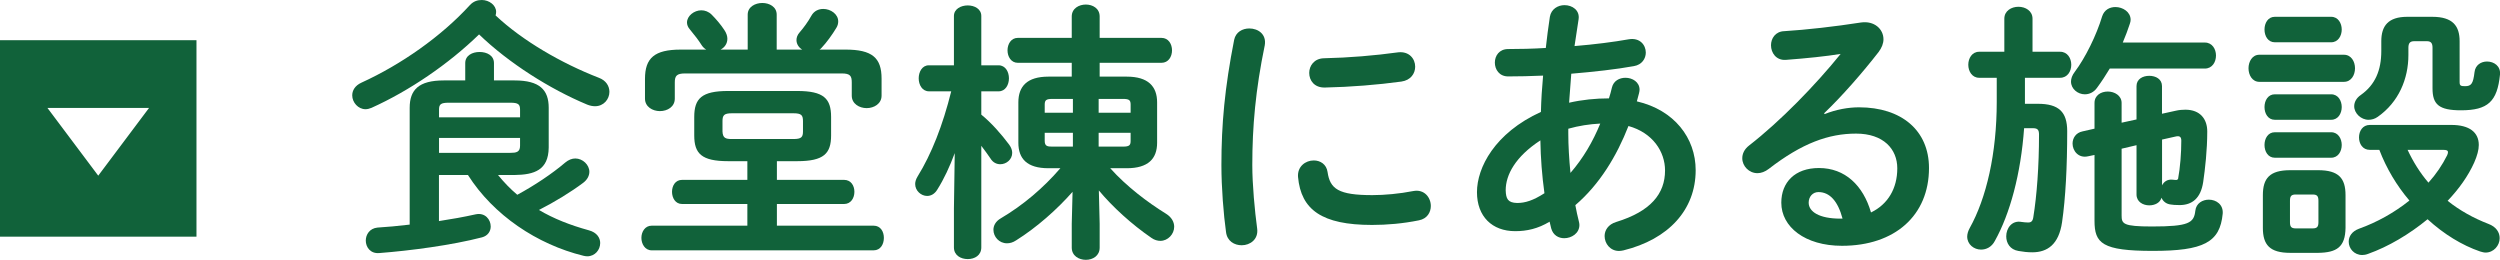
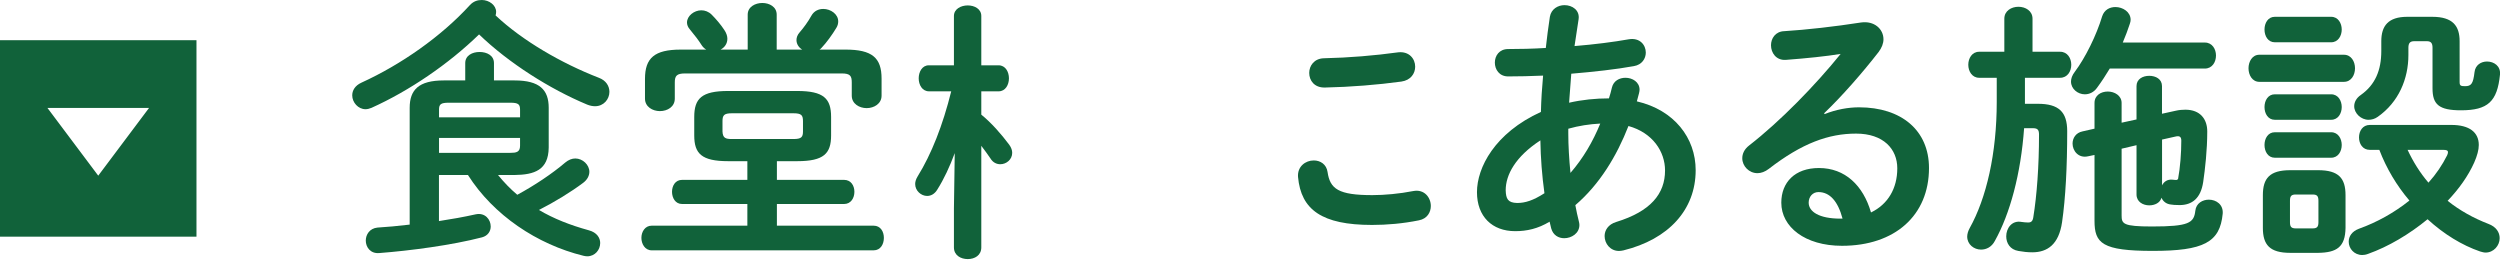
<svg xmlns="http://www.w3.org/2000/svg" viewBox="0 0 369 38.35" fill="#11623a">
  <path d="M0,34.93h29V5.93H0v29ZM22,15.93l-7.5,10-7.5-10h15Z" />
  <path d="M88.39,11.48c-5.56-2.16-11.28-5.48-15.24-9.2.04-.16.08-.36.08-.52,0-1-1.04-1.76-2.12-1.76-.64,0-1.24.2-1.76.76-4.2,4.6-10.12,8.76-16,11.44-.96.44-1.36,1.16-1.36,1.88,0,1.04.88,2.04,1.96,2.04.28,0,.6-.08.88-.2,5.6-2.52,11.4-6.48,15.88-10.84,4.36,4.2,10.4,8.04,15.96,10.36.4.16.8.24,1.16.24,1.28,0,2.12-1.04,2.12-2.12,0-.84-.48-1.68-1.56-2.08Z" />
  <path d="M86.91,33.99c-2.76-.76-5.2-1.72-7.36-3,2.36-1.2,4.76-2.68,6.52-4,.64-.48.92-1.08.92-1.64,0-1-.96-1.96-2.08-1.96-.48,0-1,.2-1.48.6-1.92,1.64-4.56,3.4-7.08,4.76-1.04-.88-2-1.88-2.84-2.92h2.44c2.92-.04,5-.72,5.04-4.04v-5.88c0-2.64-1.32-4.04-5.04-4.04h-3.04v-2.56c0-1.12-1.04-1.64-2.12-1.64s-2.12.52-2.12,1.64v2.56h-3.16c-3.72,0-5.04,1.4-5.04,4.04v17.24c-1.72.2-3.36.36-4.76.44-1.16.12-1.72,1.04-1.72,1.92,0,.96.68,1.96,2,1.84,4.64-.36,10.68-1.16,15.16-2.32.88-.24,1.28-.92,1.28-1.6,0-1.04-.84-2.08-2.2-1.8-1.8.4-3.6.72-5.44,1v-6.8h4.28c3.76,5.92,10.2,10.24,17.04,11.92.2.04.36.08.56.08,1.16,0,1.92-.96,1.92-1.96,0-.76-.48-1.56-1.68-1.88ZM64.8,16.2c0-.8.24-1.04,1.44-1.04h9.08c1.2,0,1.44.24,1.44,1.04v1.12h-11.96v-1.12ZM64.8,22.56v-2.2h11.96v1.16c0,.96-.6,1.04-1.44,1.04h-10.52Z" />
  <path d="M128.95,33.31h-14.28v-3.2h9.92c1,0,1.52-.88,1.52-1.8s-.52-1.76-1.52-1.76h-9.92v-2.76h3c3.92,0,5-1.12,5-3.8v-2.72c0-2.72-1.08-3.84-5-3.84h-10.2c-3.92,0-5,1.12-5,3.84v2.72c0,2.68,1.08,3.8,5,3.8h2.84v2.76h-9.64c-1,0-1.48.88-1.48,1.76s.48,1.8,1.48,1.8h9.64v3.2h-14.12c-1,0-1.52.92-1.52,1.8s.52,1.84,1.52,1.84h32.75c1.04,0,1.52-.92,1.52-1.84s-.48-1.8-1.52-1.8ZM108.04,20.52c-.92,0-1.36-.12-1.4-1.12v-1.52c0-.88.24-1.16,1.4-1.16h9.08c1.16,0,1.4.28,1.4,1.16v1.52c0,.84-.24,1.12-1.4,1.12h-9.08Z" />
  <path d="M97.4,16.4c1.12,0,2.2-.64,2.2-1.84v-2.4c0-.96.28-1.32,1.52-1.32h23.12c1.24,0,1.48.36,1.48,1.32v1.96c0,1.2,1.12,1.84,2.2,1.84s2.2-.64,2.2-1.84v-2.52c0-3.08-1.4-4.28-5.32-4.28h-3.84c.12-.08.24-.16.32-.28.72-.76,1.56-1.92,2.16-2.92.2-.32.28-.64.28-.96,0-1.08-1.12-1.84-2.2-1.84-.68,0-1.36.28-1.76,1-.48.88-1.16,1.8-1.72,2.44-.36.4-.48.8-.48,1.16,0,.56.32,1.08.84,1.4h-3.76V2.16c0-1.16-1.08-1.72-2.12-1.72s-2.16.56-2.16,1.72v5.16h-4c.6-.32,1-.88,1-1.6,0-.36-.12-.8-.44-1.28-.52-.8-1.24-1.64-1.88-2.28-.44-.44-1-.64-1.52-.64-1.08,0-2.12.84-2.12,1.8,0,.32.12.68.44,1.04.76.92,1.28,1.6,1.68,2.24.2.32.44.56.72.72h-3.76c-3.88,0-5.28,1.24-5.28,4.32v2.92c0,1.2,1.12,1.84,2.2,1.84Z" />
-   <path d="M172.11,31.55c-2.72-1.68-5.84-4.04-8.24-6.72h2.44c3.16,0,4.48-1.4,4.48-3.76v-5.96c0-2.36-1.32-3.8-4.48-3.8h-4v-2.04h9.12c1.04,0,1.56-.92,1.56-1.84s-.52-1.84-1.56-1.84h-9.12v-3.16c0-1.2-1.04-1.76-2.04-1.76s-2.08.56-2.08,1.76v3.16h-7.96c-1,0-1.52.92-1.52,1.84s.52,1.84,1.52,1.84h7.96v2.04h-3.44c-3.16,0-4.44,1.44-4.44,3.8v5.96c0,2.36,1.28,3.76,4.44,3.76h1.76c-2.52,2.92-5.48,5.44-8.8,7.4-.76.44-1.08,1.08-1.08,1.68,0,1.04.84,2,2,2,.44,0,.88-.12,1.36-.44,3-1.88,6.04-4.56,8.32-7.16l-.12,4.72v3.52c0,1.2,1.04,1.8,2.08,1.8s2.04-.6,2.04-1.8v-3.52l-.12-4.92c2.04,2.44,4.84,5,7.76,7,.44.32.92.44,1.32.44,1.12,0,2.04-1,2.04-2.08,0-.68-.36-1.4-1.2-1.92ZM158.36,21.64h-3.04c-.68,0-1.12-.04-1.12-.84v-1.2h4.16v2.04ZM158.36,16.64h-4.16v-1.2c0-.64.2-.84,1.12-.84h3.04v2.04ZM162.16,14.6h3.6c.92,0,1.12.2,1.12.84v1.2h-4.72v-2.04ZM162.16,21.64v-2.04h4.72v1.2c0,.64-.2.84-1.12.84h-3.6Z" />
  <path d="M149.4,22.56c0-.36-.12-.76-.44-1.2-1.16-1.56-2.68-3.28-4.12-4.44v-3.44h2.56c1,0,1.52-.96,1.52-1.92s-.52-1.92-1.52-1.92h-2.56V2.36c0-1.04-1-1.56-2-1.56s-2.04.52-2.04,1.56v7.28h-3.72c-.96,0-1.48.96-1.48,1.92s.52,1.92,1.52,1.92h3.28c-1.24,5-2.92,9.28-4.96,12.56-.24.4-.36.76-.36,1.12,0,1,.88,1.76,1.76,1.76.56,0,1.12-.28,1.52-.96.96-1.52,1.84-3.4,2.56-5.36l-.12,8.16v5.76c0,1.16,1,1.72,2.04,1.72s2-.56,2-1.72v-15c.48.64.96,1.28,1.36,1.88.36.6.92.84,1.44.84.88,0,1.76-.68,1.76-1.68Z" />
  <path d="M208.59,28.2c-2.04.4-4.24.6-6.04.6-5,0-6.24-.92-6.6-3.4-.16-1.16-1.08-1.72-2.04-1.72-1.2,0-2.44.88-2.32,2.44.44,4.84,3.52,7.08,10.92,7.08,2.2,0,4.56-.2,6.92-.68,1.24-.24,1.76-1.2,1.76-2.12,0-1.24-.96-2.52-2.6-2.2Z" />
  <path d="M195.56,12.92c3.8-.08,7.76-.4,11.28-.88,1.4-.2,2.04-1.2,2.04-2.2,0-1.16-.88-2.28-2.48-2.12-3.48.48-7.28.8-11,.88-1.44.04-2.16,1.12-2.16,2.16,0,1.12.76,2.2,2.32,2.16Z" />
-   <path d="M184.4,4.2c-1,0-2,.52-2.24,1.68-1.4,7.12-1.88,12.52-1.88,18.48,0,3.36.32,7.32.68,9.88.16,1.36,1.24,1.96,2.32,1.96,1.24,0,2.48-.88,2.28-2.44-.36-2.68-.72-6.48-.72-9.4,0-5.68.48-11.12,1.84-17.68.28-1.64-1-2.48-2.28-2.48Z" />
  <path d="M241.6,14.96c.12-.4.2-.8.32-1.2.04-.2.08-.36.08-.52,0-1.12-1.04-1.76-2.08-1.76-.88,0-1.76.44-2,1.44-.12.56-.28,1.08-.44,1.6-1.96,0-3.96.2-5.88.64.08-1.44.24-2.88.32-4.28,3.32-.28,6.6-.64,9.24-1.12,1.2-.2,1.76-1.12,1.76-2,0-1.12-.88-2.24-2.52-1.96-2.24.4-5.08.76-8,1,.2-1.28.4-2.6.6-3.96.2-1.32-.92-2.08-2.08-2.08-.96,0-1.96.56-2.16,1.72-.24,1.6-.44,3.12-.6,4.6-1.96.12-3.88.16-5.56.16-1.32,0-1.96,1-1.96,2s.64,2.04,1.96,2.04c1.56,0,3.32-.04,5.16-.12-.16,1.76-.28,3.56-.32,5.36-6.84,3.12-9.44,8.24-9.44,11.84s2.24,5.76,5.64,5.76c1.72,0,3.36-.36,5.08-1.4.08.32.16.68.24,1,.28,1,1.08,1.44,1.92,1.44,1.08,0,2.24-.72,2.24-1.96,0-.16-.04-.36-.08-.52-.2-.76-.36-1.56-.52-2.4,3.6-3.08,6.12-7.28,7.84-11.68,3.6,1,5.4,3.8,5.4,6.56,0,3.44-2.12,6.04-7.2,7.6-1.2.36-1.72,1.24-1.72,2.08,0,1.12.84,2.2,2.12,2.2.2,0,.44-.04.64-.08,6.68-1.64,10.68-6,10.68-11.84,0-4.76-3.16-8.88-8.68-10.16ZM223.92,29.96c-1.36-.04-1.64-.6-1.68-1.88,0-2.28,1.44-4.96,5.12-7.36.04,2.6.24,5.2.6,7.8-1.68,1.08-2.84,1.44-4.04,1.44ZM231.8,25.52c-.2-2.04-.32-4.04-.32-5.84v-.68c1.56-.44,3.12-.68,4.72-.76-1.08,2.64-2.52,5.12-4.4,7.28Z" />
  <path d="M274.4,15.84c-1.6,0-3.4.32-5.08,1l-.08-.12c2.64-2.52,5.68-6,8.04-9.04.48-.64.72-1.28.72-1.88,0-1.52-1.36-2.76-3.32-2.48-3.84.6-8.08,1.08-11.32,1.28-1.32.04-1.96,1.08-1.96,2.08,0,1.12.76,2.24,2.16,2.16,3.16-.24,5.88-.52,8.12-.88-3.72,4.6-8.88,9.92-13.52,13.52-.72.56-1,1.24-1,1.88,0,1.16,1,2.2,2.24,2.2.52,0,1.12-.2,1.68-.64,4.92-3.8,8.84-5.2,12.88-5.2s6.08,2.28,6.08,5.12c0,3-1.4,5.32-3.88,6.52-1.16-4-3.84-6.56-7.68-6.56-3.56,0-5.56,2.12-5.56,5.12,0,3.56,3.48,6.36,8.96,6.36,7.8,0,12.84-4.48,12.84-11.48,0-5.56-4.08-8.96-10.32-8.96ZM271.64,32.27c-3.16,0-4.68-1.04-4.68-2.36,0-.88.6-1.56,1.44-1.56,1.68,0,2.88,1.36,3.56,3.92h-.32Z" />
  <path d="M307.72,13.92c.64,0,1.32-.28,1.8-.96.68-.92,1.28-1.84,1.88-2.84h14.04c1.08,0,1.64-.96,1.64-1.92s-.56-1.92-1.64-1.92h-12.12c.4-.96.76-1.88,1.04-2.76.08-.2.12-.44.12-.6,0-1.16-1.16-1.88-2.24-1.88-.84,0-1.64.4-1.96,1.36-.84,2.8-2.48,6.12-4.04,8.2-.4.52-.56,1-.56,1.44,0,1.08,1,1.88,2.04,1.88Z" />
  <path d="M300.8,15.32h-1.92v-3.84h5.2c1.08,0,1.64-.96,1.64-1.92s-.56-1.92-1.64-1.92h-4.08V2.76c0-1.16-1.04-1.76-2.08-1.76s-2.08.6-2.08,1.76v4.88h-3.72c-1.04,0-1.6.96-1.6,1.92s.56,1.92,1.6,1.92h2.6v3.56c0,7.6-1.52,14.2-4,18.64-.24.44-.36.88-.36,1.24,0,1.16,1,1.92,2.04,1.92.76,0,1.56-.36,2.04-1.28,2.24-4,3.84-9.92,4.32-16.64h1.28c.72,0,.92.24.92.96,0,4.64-.32,8.96-.84,12.16-.08.6-.32.8-.76.8-.32,0-.64-.04-.96-.08-1.44-.28-2.28.92-2.28,2.12,0,1,.56,1.96,1.8,2.16.68.12,1.32.2,2.04.2,2.24,0,3.92-1.16,4.4-4.44.52-3.56.76-8.24.76-13.44,0-2.84-1.24-4.04-4.32-4.04Z" />
  <path d="M326.03,29.47c-.92,0-1.88.52-2,1.64-.2,1.8-.96,2.32-6.4,2.32-4.28,0-4.48-.4-4.48-1.64v-9.84l2.2-.52v7.28c0,1.08.96,1.6,1.88,1.6.8,0,1.6-.36,1.8-1.12.24.52.68.92,1.4,1,.32.04.56.08,1.28.08,1.84,0,3.12-1,3.48-3.4.28-1.92.6-4.68.6-7.48,0-1.76-1-3.2-3.24-3.2-.44,0-.92.04-1.44.16l-2,.44v-4.08c0-1.04-.92-1.52-1.88-1.52s-1.88.48-1.88,1.52v4.92l-2.2.48v-2.92c0-1.08-1.04-1.68-2.04-1.68s-1.96.56-1.96,1.68v3.8l-1.76.4c-1,.2-1.48,1-1.48,1.8,0,1.08.88,2.2,2.28,1.88l.96-.2v9.72c0,3.32,1.12,4.44,8.6,4.44s9.92-1.24,10.32-5.48c.12-1.36-.96-2.08-2.04-2.08ZM319.12,20.6l1.96-.44c.64-.16.88.04.88.6,0,1.84-.16,3.96-.48,5.68l-.2.12c-.2,0-.32,0-.6-.04-.76-.08-1.28.28-1.56.84v-6.76Z" />
  <path d="M349.6,17.68c.44,0,.92-.12,1.36-.44,3.08-2.16,4.52-5.6,4.52-9.12v-1.08c0-.68.24-.96.88-.96h1.84c.6,0,.84.28.84.96v6c0,2.36.92,3.24,4.2,3.24,3.96,0,5.36-1.28,5.76-5.28.12-1.24-.88-1.92-1.92-1.92-.88,0-1.72.52-1.84,1.56-.2,1.72-.48,2.08-1.4,2.08-.64,0-.8-.08-.8-.6v-6.04c0-2.24-1-3.6-4.04-3.6h-3.68c-2.84,0-3.84,1.36-3.84,3.6v1.44c0,2.88-.92,5-3,6.48-.72.48-1,1.12-1,1.68,0,1.04,1,2,2.12,2Z" />
  <path d="M335.76,6.24h8.32c1.04,0,1.56-.96,1.56-1.88s-.52-1.88-1.56-1.88h-8.32c-1,0-1.52.92-1.52,1.88s.52,1.88,1.52,1.88Z" />
  <path d="M342.16,25.12h-4.12c-3.04,0-4.04,1.2-4.04,3.68v4.84c0,2.48,1,3.68,4.04,3.68h4.12c2.72-.04,4-.84,4.04-3.68v-4.84c0-2.48-1-3.68-4.04-3.68ZM342.2,32.79c0,.68-.2.92-.84.92h-2.52c-.68,0-.84-.28-.84-.92v-3.16c0-.68.2-.92.84-.92h2.52c.64,0,.84.24.84.92v3.16Z" />
  <path d="M347.6,10.08c0-1-.56-2-1.64-2h-12.48c-1.04,0-1.6,1-1.6,2s.56,2,1.6,2h12.48c1.08,0,1.64-1,1.64-2Z" />
  <path d="M344.08,13.92h-8.32c-1,0-1.52.92-1.52,1.88s.52,1.88,1.52,1.88h8.32c1.04,0,1.56-.96,1.56-1.88s-.52-1.88-1.56-1.88Z" />
  <path d="M367.27,33.04c-2.16-.84-4.2-1.96-6-3.4,1.68-1.76,3.04-3.68,3.92-5.64.44-1,.68-1.88.68-2.6,0-1.88-1.4-2.96-4.04-2.96h-12.04c-1.08,0-1.6.92-1.6,1.84s.52,1.84,1.6,1.84h1.4c1.04,2.72,2.56,5.28,4.44,7.48-2.2,1.76-4.76,3.2-7.44,4.16-1.08.4-1.52,1.16-1.52,1.92,0,1,.8,1.96,2,1.96.24,0,.52-.04.84-.16,3.04-1.08,6.12-2.92,8.8-5.12,2.4,2.2,5.08,3.84,7.76,4.76.28.08.56.16.8.16,1.2,0,2.08-1.04,2.08-2.12,0-.84-.48-1.68-1.68-2.12ZM358.44,26.96c-1.24-1.44-2.28-3.12-3.08-4.84h5.24c.52,0,.72.08.72.36,0,.12-.04.24-.12.44-.72,1.44-1.64,2.8-2.76,4.04Z" />
  <path d="M344.08,19.52h-8.32c-1,0-1.52.92-1.52,1.88s.52,1.88,1.52,1.88h8.32c1.04,0,1.56-.96,1.56-1.88s-.52-1.88-1.56-1.88Z" />
</svg>